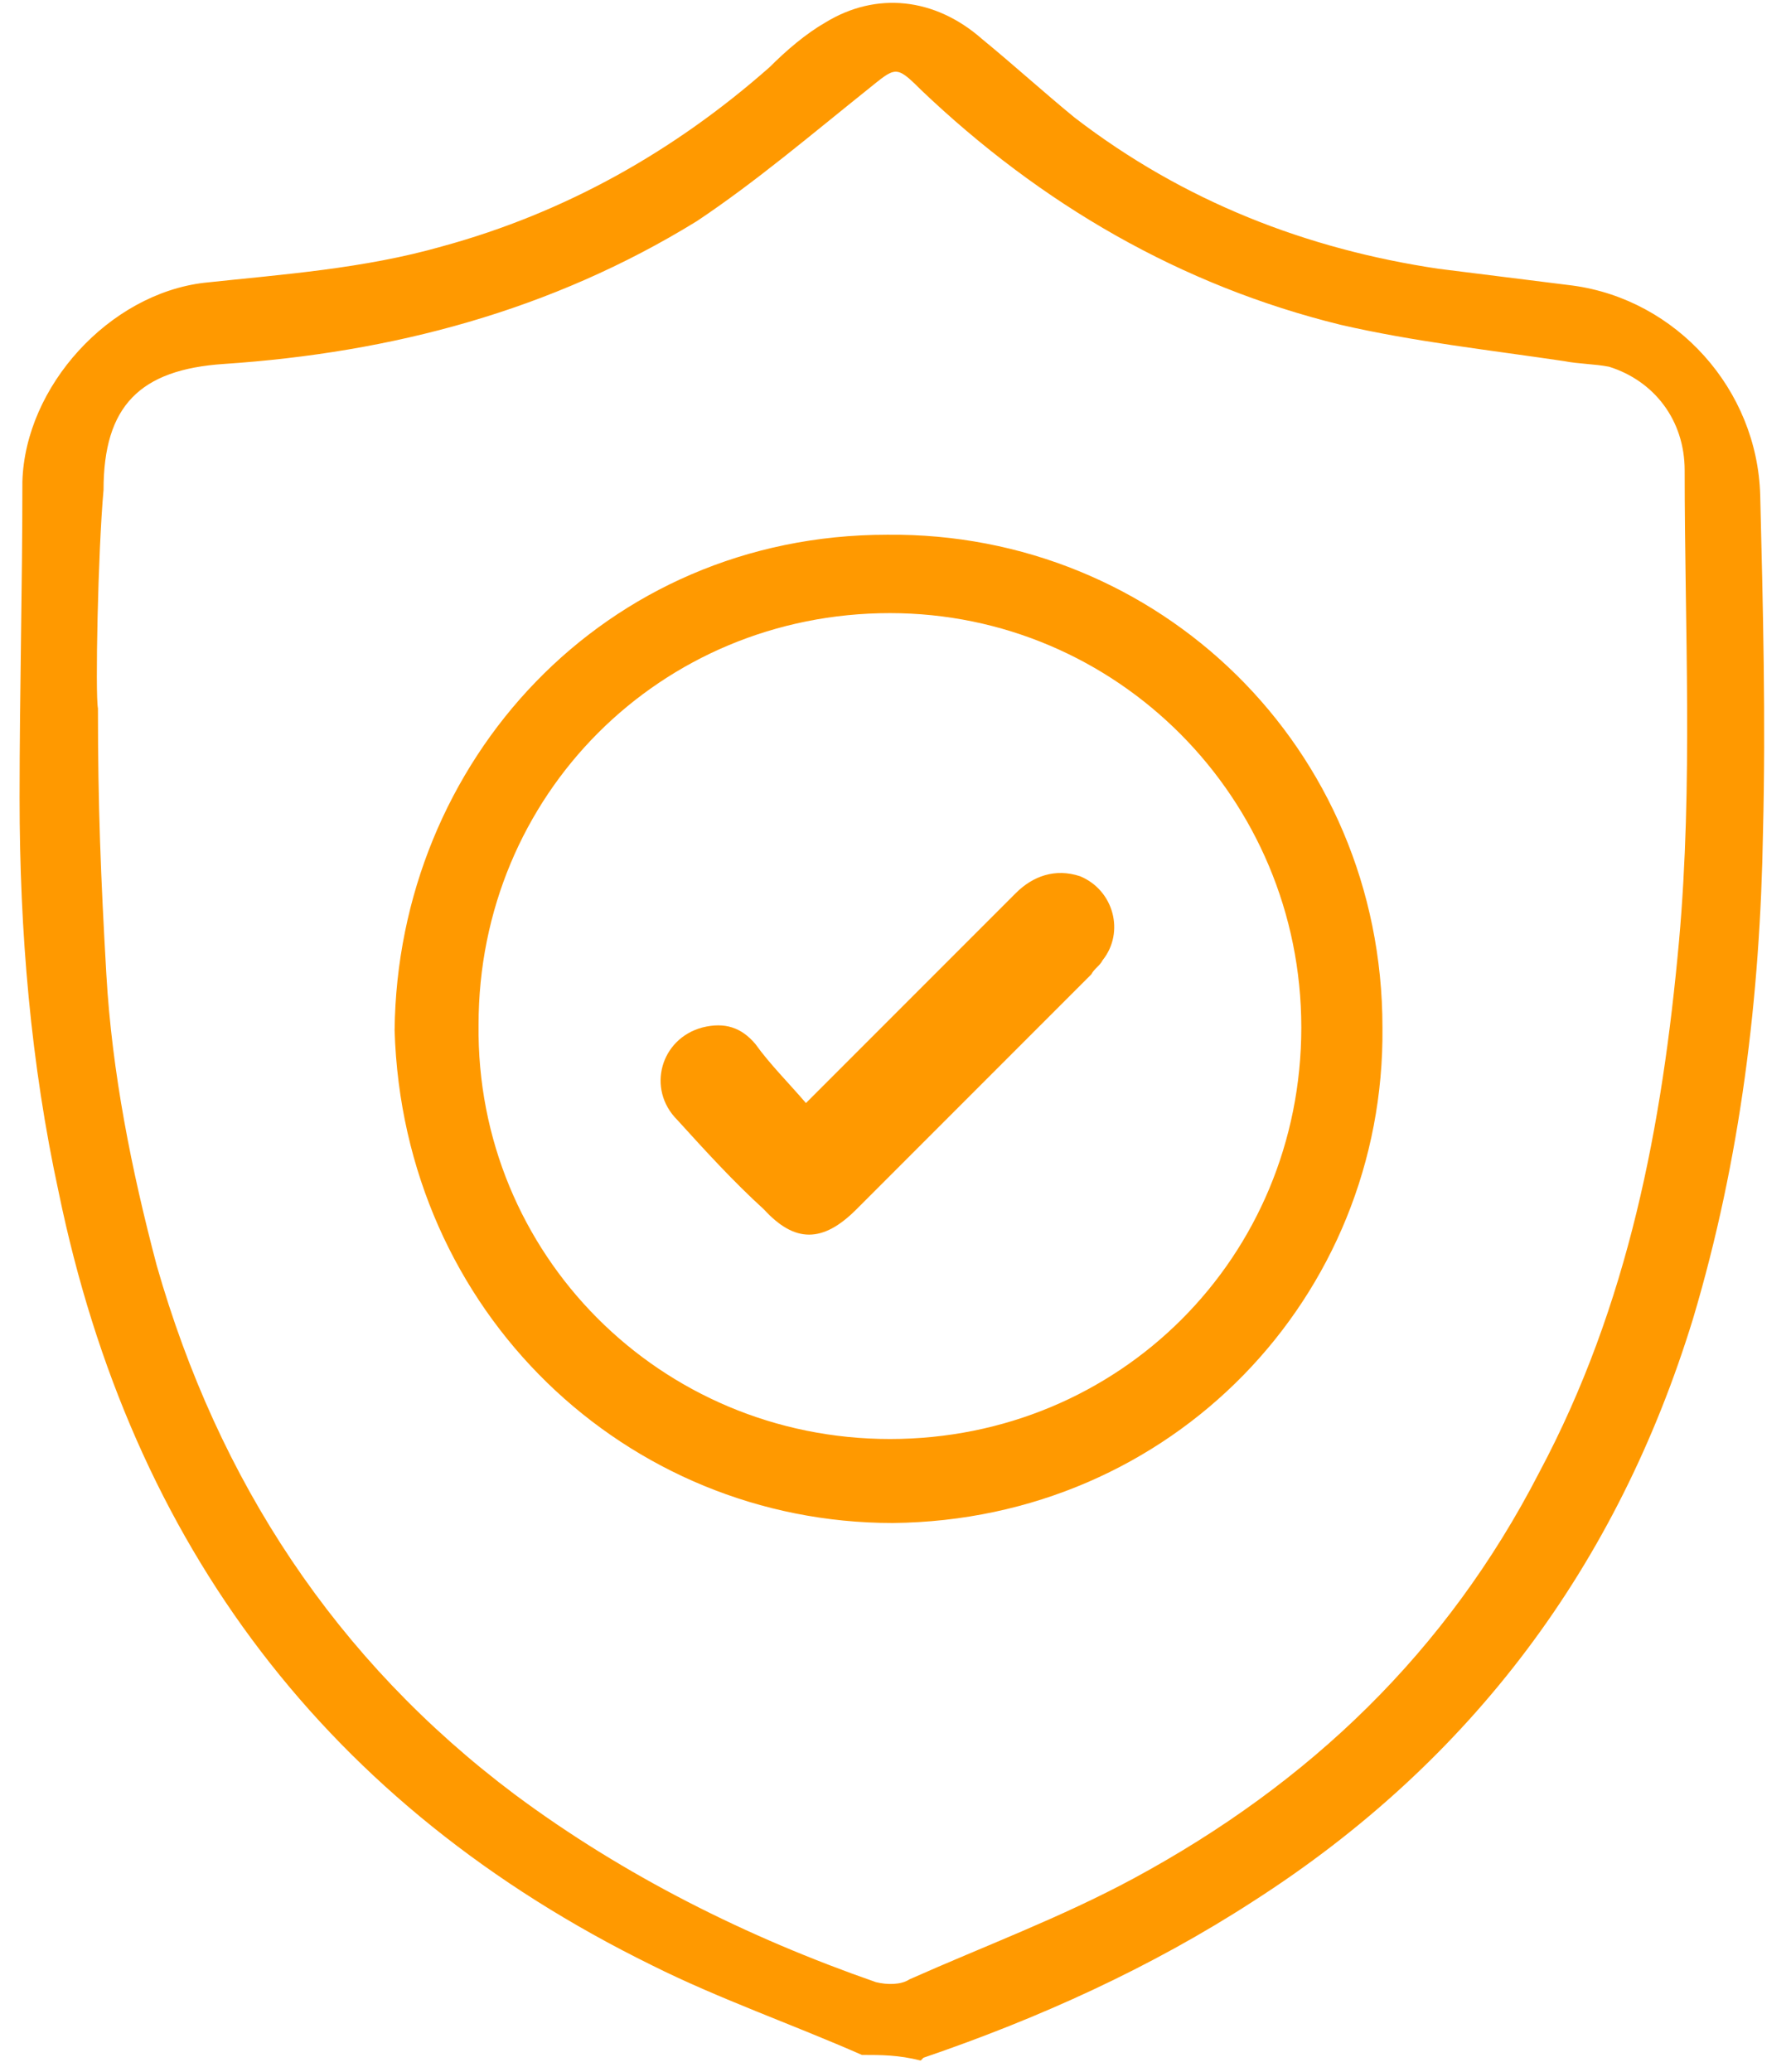
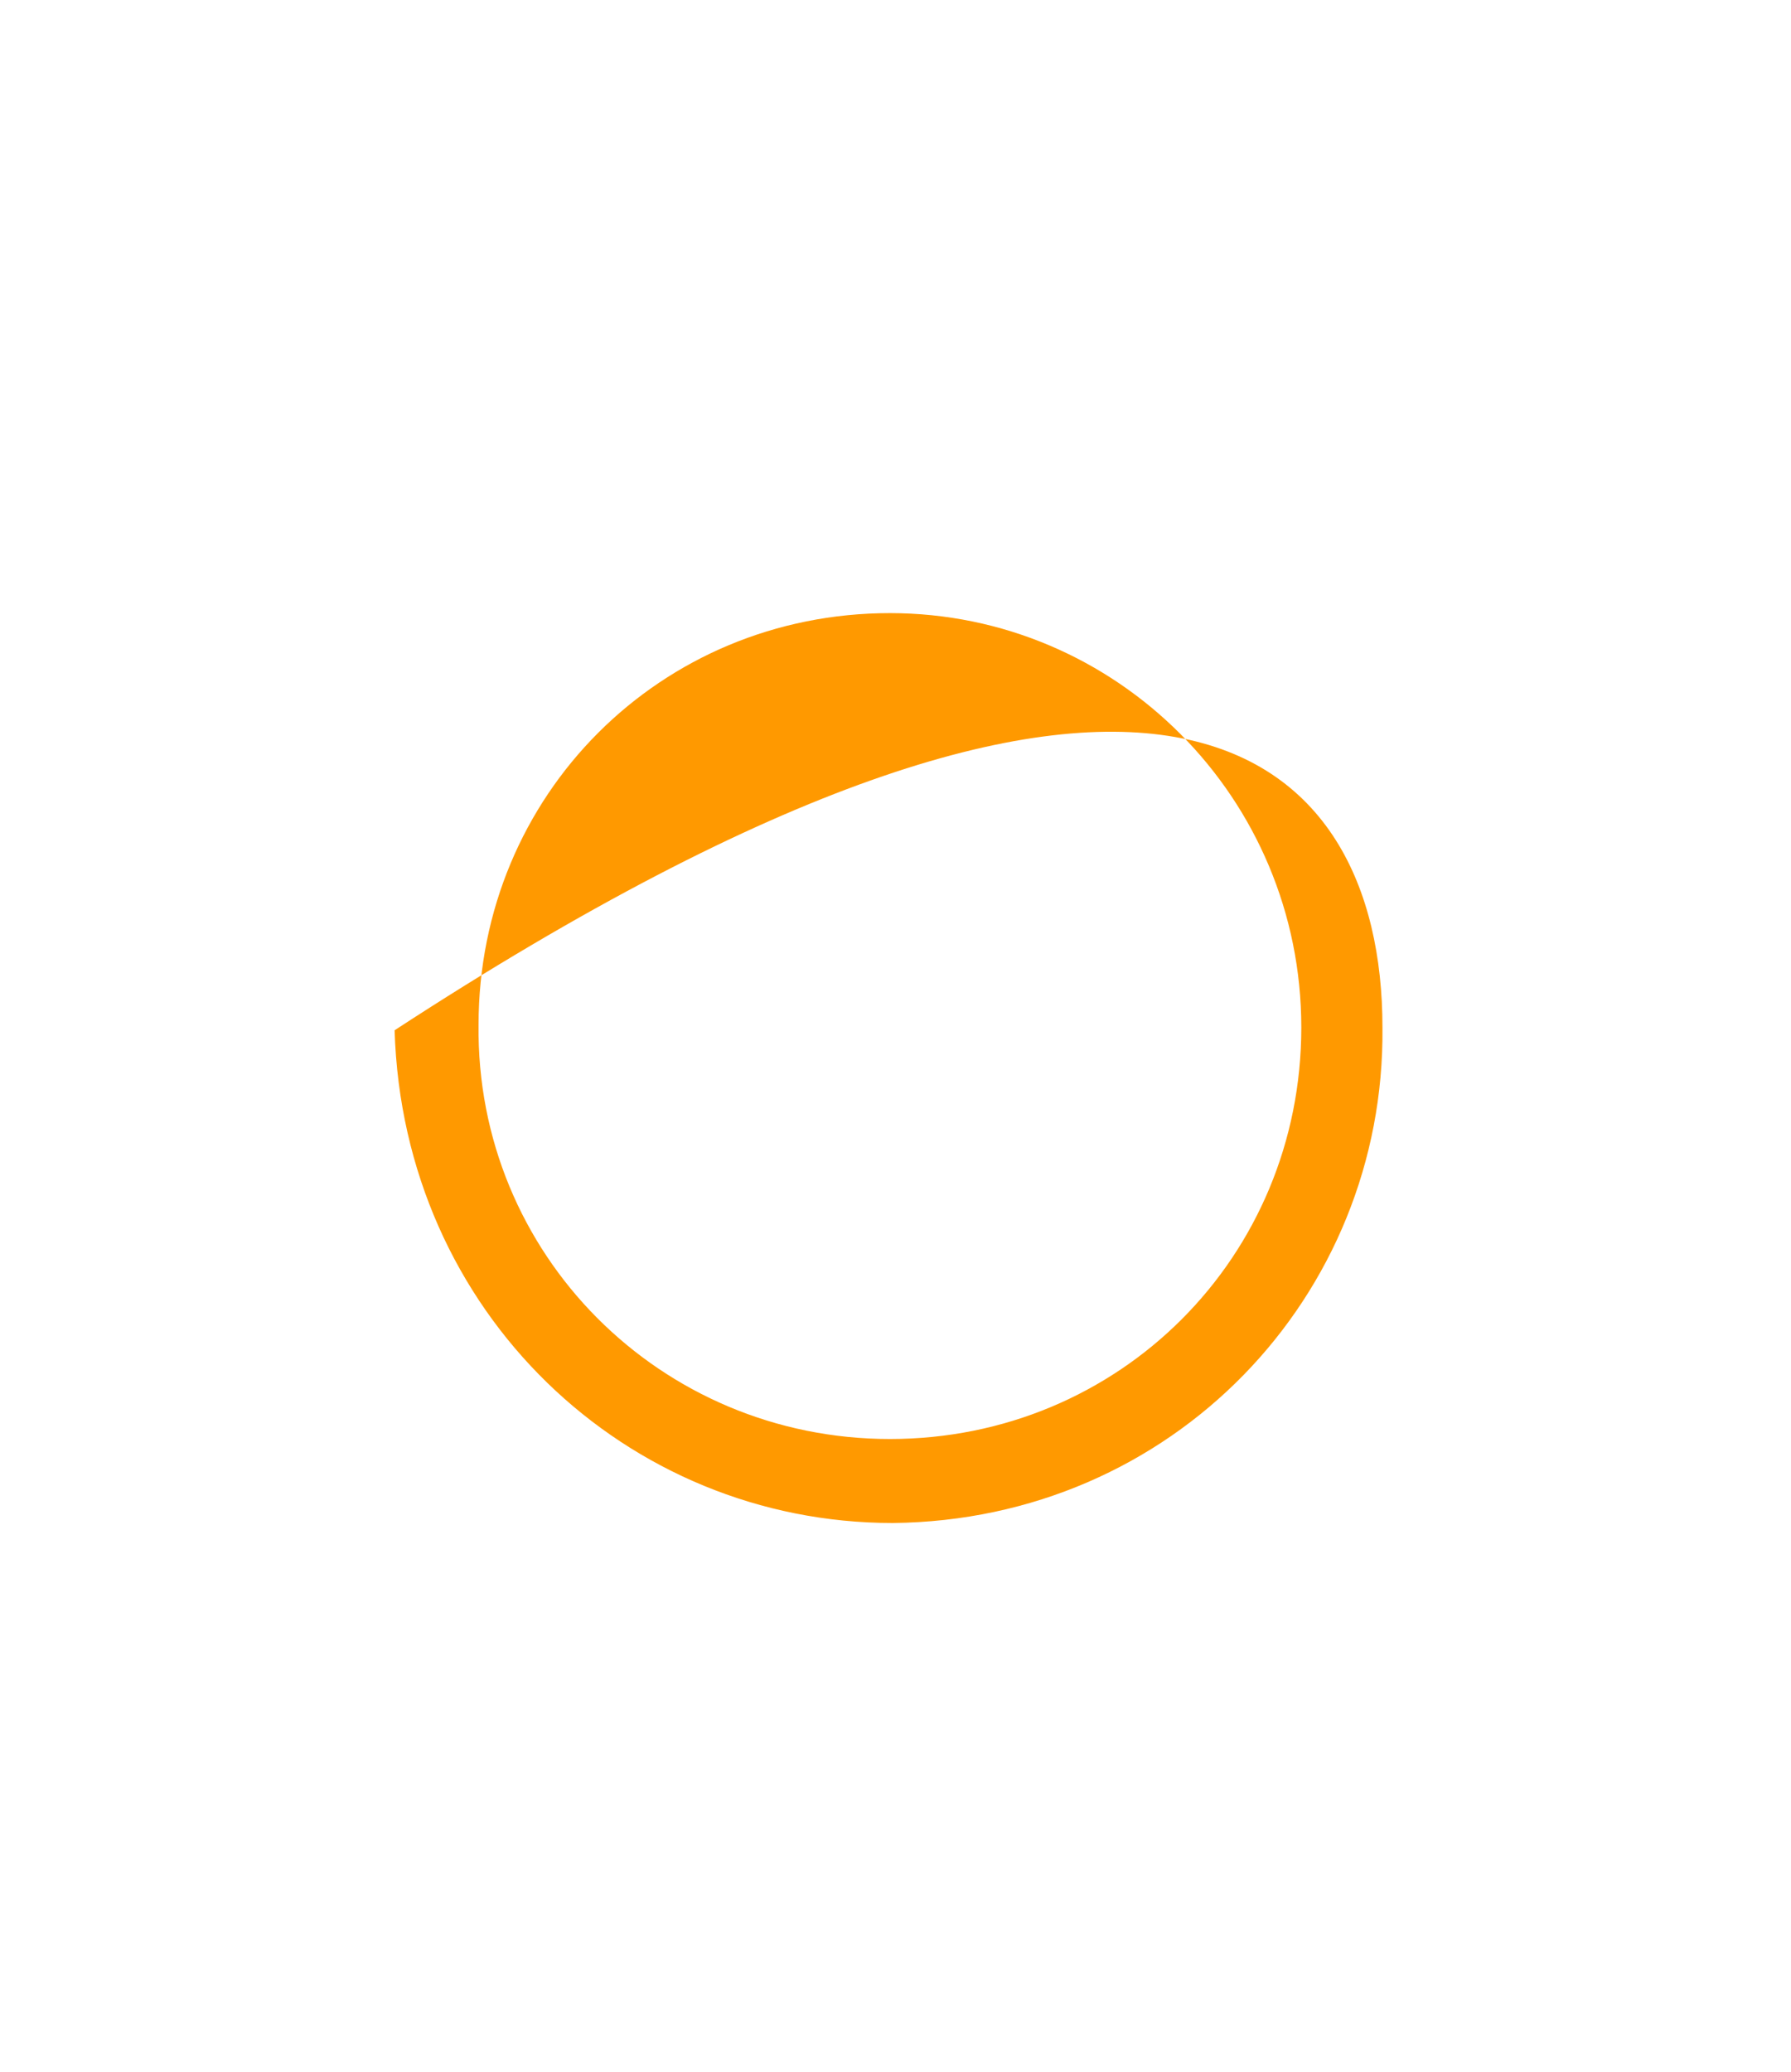
<svg xmlns="http://www.w3.org/2000/svg" width="64" height="74" viewBox="0 0 64 74" fill="none">
-   <path d="M30.8 73.4C28.3 72.3 25.7 71.4 23.3 70.2C11.7 64.5 4.7 55.2 2.1 42.6C1.1 38 0.7 33.3 0.7 28.5C0.7 24.7 0.8 21 0.8 17.2C0.9 13.8 3.9 10.5 7.3 10.1C10.1 9.8 13 9.6 15.8 8.8C20.2 7.6 24.1 5.4 27.5 2.4C28.1 1.8 28.8 1.2 29.5 0.8C31.3 -0.3 33.4 -0.1 35.1 1.4C36.2 2.3 37.3 3.3 38.4 4.2C42.3 7.2 46.7 8.9 51.4 9.6C53 9.8 54.6 10 56.2 10.2C59.9 10.7 62.8 13.9 62.9 17.7C63 21.7 63.1 25.7 63 29.7C62.9 35.6 62.2 41.4 60.5 47.1C57.8 55.9 52.6 62.9 44.8 67.9C41.1 70.3 37.1 72.1 33 73.5L32.9 73.6C32.1 73.4 31.5 73.4 30.8 73.4ZM3.5 25.3C3.5 28.8 3.6 31.3 3.8 34.8C4 38.3 4.7 41.8 5.6 45.2C7.8 52.9 12 59.3 18.4 64.1C22.3 67 26.7 69.2 31.3 70.8C31.7 70.9 32.2 70.9 32.5 70.7C35.2 69.5 37.9 68.5 40.5 67.1C46.8 63.7 51.7 59 55 52.6C58.2 46.6 59.4 40.2 60 33.6C60.5 28 60.2 22.4 60.2 16.8C60.2 15 59.1 13.6 57.5 13.1C57 13 56.4 13 55.9 12.9C53.2 12.5 50.5 12.2 47.9 11.6C42.2 10.2 37.2 7.3 32.9 3.2C32 2.3 32 2.4 31 3.2C29 4.8 27 6.5 24.9 7.9C19.7 11.1 14 12.6 8 13C5 13.2 3.7 14.5 3.7 17.5C3.5 19.7 3.4 24.8 3.5 25.3Z" fill="#FF9900" />
-   <path d="M14.101 36.8C14.201 27.2 21.601 19.1 31.701 19.1C41.401 19 49.401 26.7 49.401 36.7C49.501 46.3 41.901 54.3 31.901 54.4C22.401 54.4 14.401 46.9 14.101 36.8ZM31.801 51.4C40.001 51.4 46.501 44.9 46.501 36.7C46.501 28.5 39.901 21.9 31.801 21.9C23.601 21.9 17.101 28.4 17.101 36.6C17.001 44.8 23.601 51.4 31.801 51.4Z" fill="#FF9900" />
-   <path d="M28.8 39.4C29.7 38.5 30.6 37.6 31.5 36.7C33.1 35.1 34.7 33.5 36.3 31.9C36.9 31.3 37.7 31 38.6 31.3C39.8 31.8 40.2 33.3 39.4 34.3C39.3 34.5 39.1 34.6 39 34.8C36.2 37.6 33.4 40.4 30.6 43.2C29.4 44.4 28.4 44.4 27.3 43.2C26.2 42.2 25.2 41.1 24.2 40C23.1 38.9 23.6 37.1 25.1 36.7C25.9 36.5 26.5 36.7 27 37.3C27.5 38 28.2 38.7 28.8 39.4Z" fill="#FF9900" />
+   <path d="M14.101 36.8C41.401 19 49.401 26.7 49.401 36.7C49.501 46.3 41.901 54.3 31.901 54.4C22.401 54.4 14.401 46.9 14.101 36.8ZM31.801 51.4C40.001 51.4 46.501 44.9 46.501 36.7C46.501 28.5 39.901 21.9 31.801 21.9C23.601 21.9 17.101 28.4 17.101 36.6C17.001 44.8 23.601 51.4 31.801 51.4Z" fill="#FF9900" />
</svg>